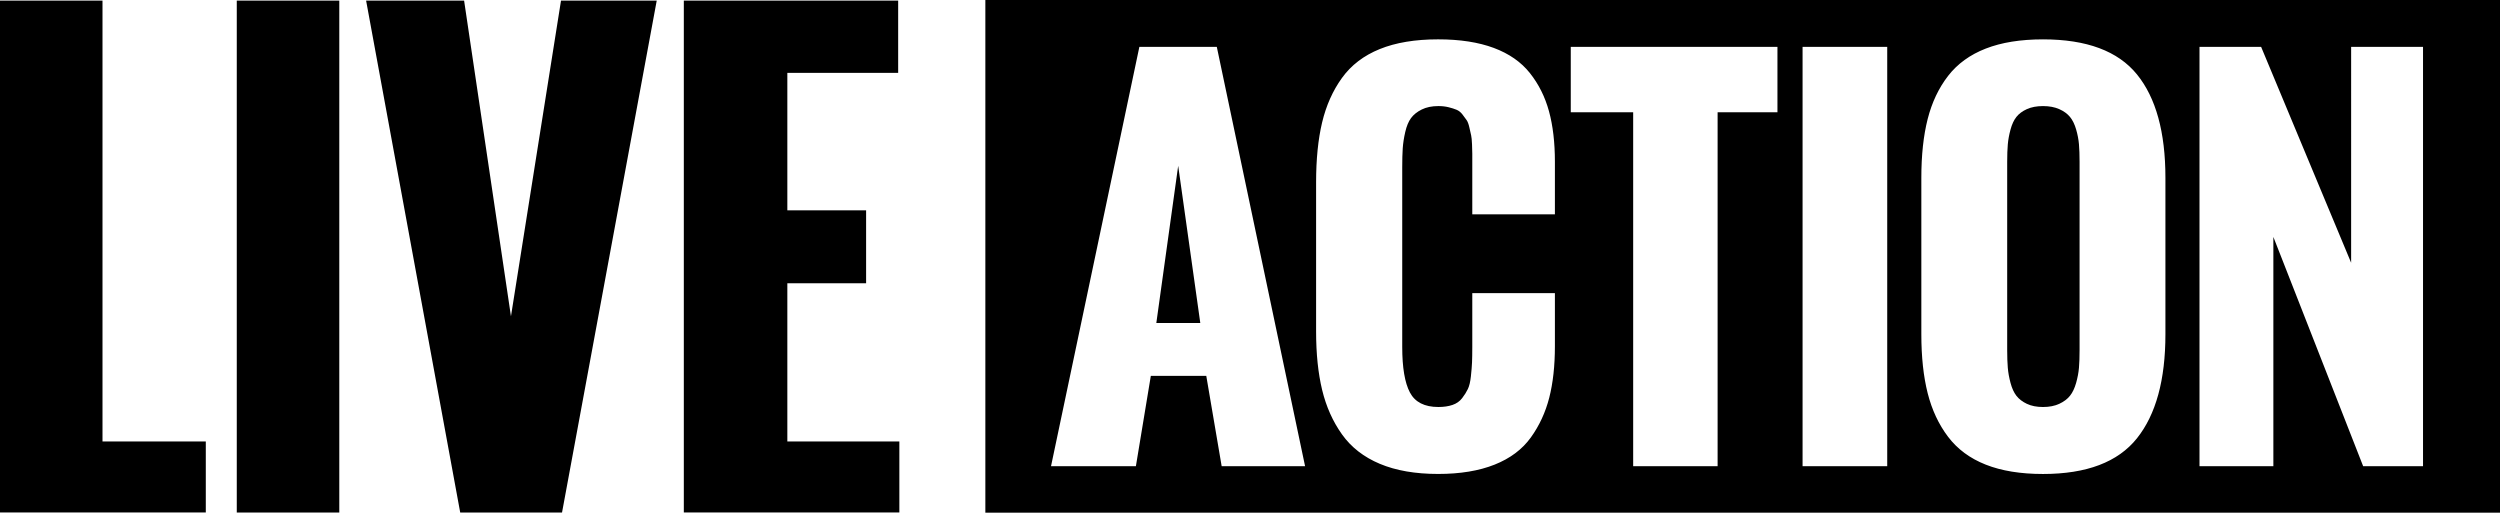
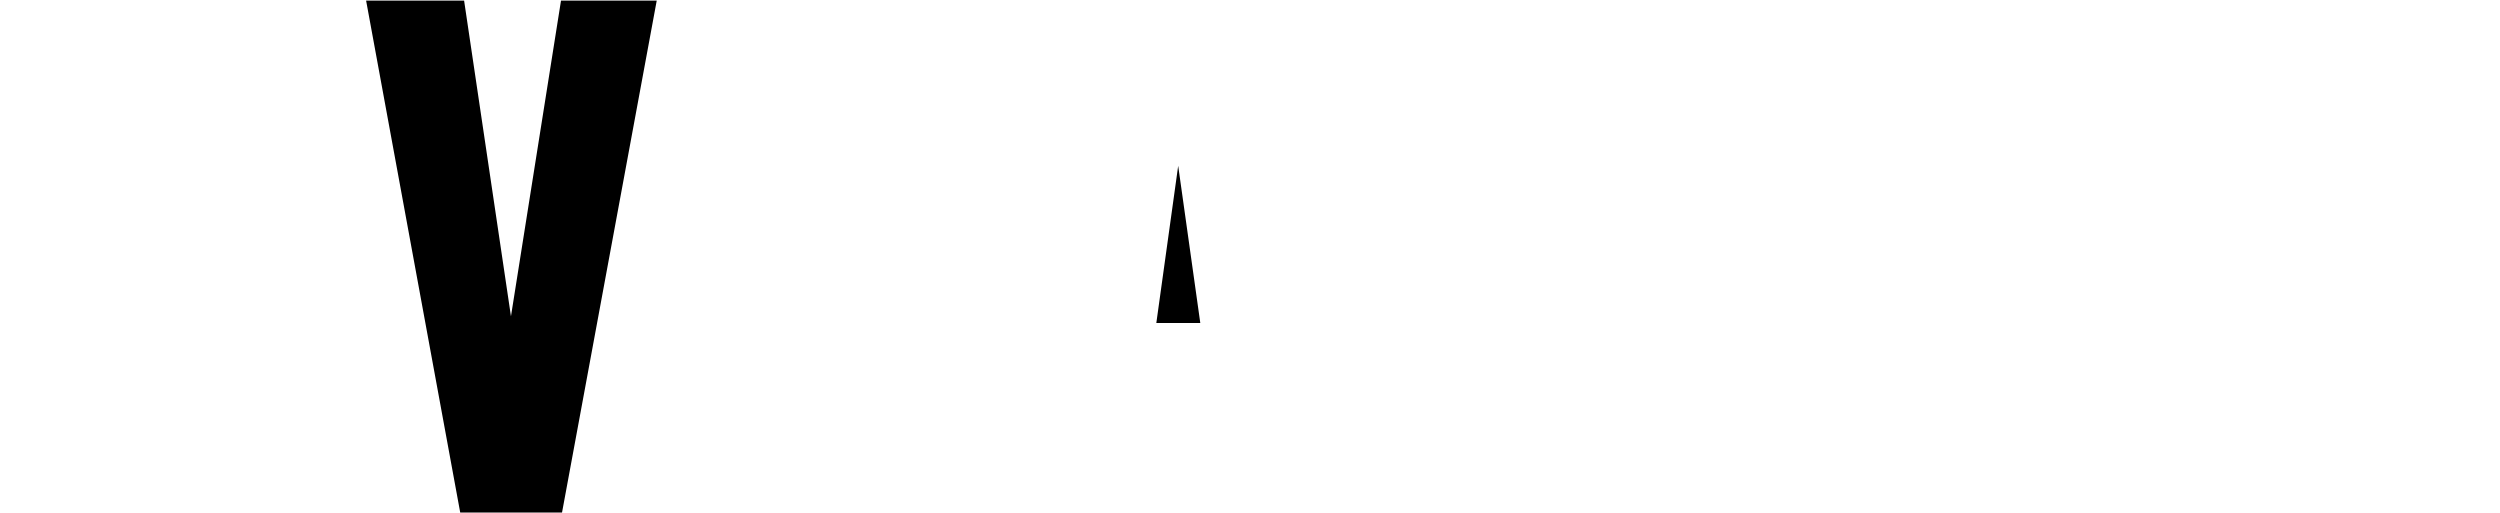
<svg xmlns="http://www.w3.org/2000/svg" version="1.1" id="Layer_1" x="0px" y="0px" viewBox="0 0 1950.59 400" style="enable-background:new 0 0 1950.59 400;" xml:space="preserve" class="header-logo">
  <style type="text/css">
	.st0{fill:#000000;}
</style>
  <g>
    <g>
-       <path class="st0" d="M0,399.86V0.46h79.97v344h80.6v55.41H0z" />
-       <path class="st0" d="M184.74,399.86V0.46h79.99v399.41H184.74z" />
      <path class="st0" d="M359.07,399.86L285.65,0.46h76.46l36.56,246.33L437.72,0.46h74.69l-73.89,399.41H359.07z" />
-       <path class="st0" d="M533.54,399.86V0.46h167.24v56.37h-86.47v107.29h61.46v56.88h-61.46v123.46h87.4v55.41H533.54z" />
    </g>
    <g>
-       <path class="st0" d="M1619.85,100.91c-1.17-3.99-2.75-7.21-4.76-9.67c-2.01-2.46-4.79-4.49-8.35-6.08    c-3.56-1.59-7.8-2.39-12.71-2.39c-4.92,0-9.12,0.8-12.62,2.39c-3.49,1.59-6.21,3.62-8.15,6.08c-1.94,2.46-3.46,5.72-4.56,9.77    c-1.1,4.06-1.82,7.94-2.14,11.66c-0.32,3.72-0.48,8.24-0.48,13.56V273.3c0,5.32,0.16,9.87,0.48,13.66    c0.32,3.79,1.03,7.74,2.14,11.86c1.1,4.12,2.62,7.44,4.56,9.97c1.94,2.52,4.66,4.62,8.15,6.28c3.49,1.66,7.7,2.49,12.62,2.49    c4.92,0,9.15-0.83,12.71-2.49c3.56-1.66,6.34-3.75,8.35-6.28c2-2.52,3.59-5.85,4.76-9.97c1.16-4.12,1.91-8.07,2.23-11.86    c0.32-3.79,0.48-8.34,0.48-13.66V126.22c0-5.31-0.16-9.87-0.48-13.66C1621.75,108.78,1621.01,104.89,1619.85,100.91z" />
-       <path class="st0" d="M768.81,0v400h1181.78V0H768.81z M953.19,363.77l-12.01-70.53h-43.26l-11.66,70.53h-66.22l68.94-327.22h60.41    l68.89,327.22H953.19z M1213.19,167.22h-64.46v-39.6c0-3.72,0-6.31,0-7.77c0-1.46-0.07-3.85-0.2-7.18    c-0.13-3.32-0.36-5.68-0.69-7.08c-0.33-1.4-0.78-3.42-1.37-6.08c-0.59-2.66-1.31-4.58-2.15-5.78c-0.85-1.2-1.93-2.66-3.23-4.39    c-1.31-1.72-2.84-2.96-4.6-3.69c-1.76-0.73-3.85-1.4-6.27-1.99c-2.42-0.6-5.06-0.9-7.93-0.9c-5.09,0-9.44,0.9-13.03,2.69    c-3.6,1.79-6.37,4.02-8.33,6.68c-1.96,2.66-3.46,6.28-4.51,10.86c-1.05,4.59-1.7,8.84-1.96,12.76c-0.26,3.92-0.39,8.87-0.39,14.85    v140.1c0,16.08,1.99,27.91,5.98,35.49c3.98,7.58,11.39,11.36,22.24,11.36c4.18,0,7.84-0.53,10.97-1.6    c3.13-1.06,5.64-2.82,7.54-5.28c1.89-2.45,3.39-4.85,4.5-7.18c1.11-2.32,1.89-5.61,2.35-9.87c0.46-4.25,0.75-7.84,0.88-10.77    c0.13-2.92,0.2-6.98,0.2-12.16v-41.97h64.46v41.39c0,15.29-1.47,28.68-4.41,40.17c-2.94,11.5-7.74,21.86-14.4,31.1    c-6.66,9.24-16.06,16.28-28.21,21.13c-12.15,4.85-26.84,7.28-44.08,7.28c-17.76,0-32.91-2.62-45.45-7.88    c-12.54-5.25-22.4-12.92-29.59-23.03c-7.19-10.1-12.34-21.66-15.48-34.69c-3.13-13.02-4.7-28.17-4.7-45.46V142.15    c0-17.94,1.57-33.49,4.7-46.65c3.14-13.16,8.29-24.72,15.48-34.69c7.18-9.97,17.01-17.48,29.48-22.53    c12.47-5.05,27.66-7.58,45.55-7.58c16.98,0,31.45,2.23,43.4,6.68c11.95,4.45,21.35,11,28.21,19.64    c6.86,8.64,11.82,18.58,14.89,29.81c3.07,11.23,4.61,24.36,4.61,39.37V167.22z M1386.83,87.6h-46.69v276.17h-65.88V87.6h-48.69    V36.55h161.26V87.6z M1472.48,363.77h-66.05V36.55h66.05V363.77z M1689.54,260.77c0,35.62-7.41,62.7-22.23,81.24    c-14.82,18.54-39.24,27.81-73.28,27.81c-17.47,0-32.35-2.43-44.65-7.28c-12.3-4.85-22.1-12.09-29.41-21.73    c-7.31-9.64-12.62-20.96-15.92-33.99c-3.3-13.02-4.95-28.37-4.95-46.05V138.76c0-17.67,1.65-32.99,4.95-45.95    c3.3-12.96,8.61-24.15,15.92-33.59c7.31-9.44,17.11-16.55,29.41-21.33c12.29-4.79,27.18-7.18,44.65-7.18    c34.04,0,58.46,9.1,73.28,27.31c14.82,18.21,22.23,45.12,22.23,80.74V260.77z M1890.53,363.77h-46.7l-70.07-178.91v178.91h-57.63    V36.55h48.07l70.24,168.46V36.55h56.09V363.77z" />
      <polygon class="st0" points="902.21,252 936.51,252 919.26,129.37   " />
    </g>
  </g>
</svg>